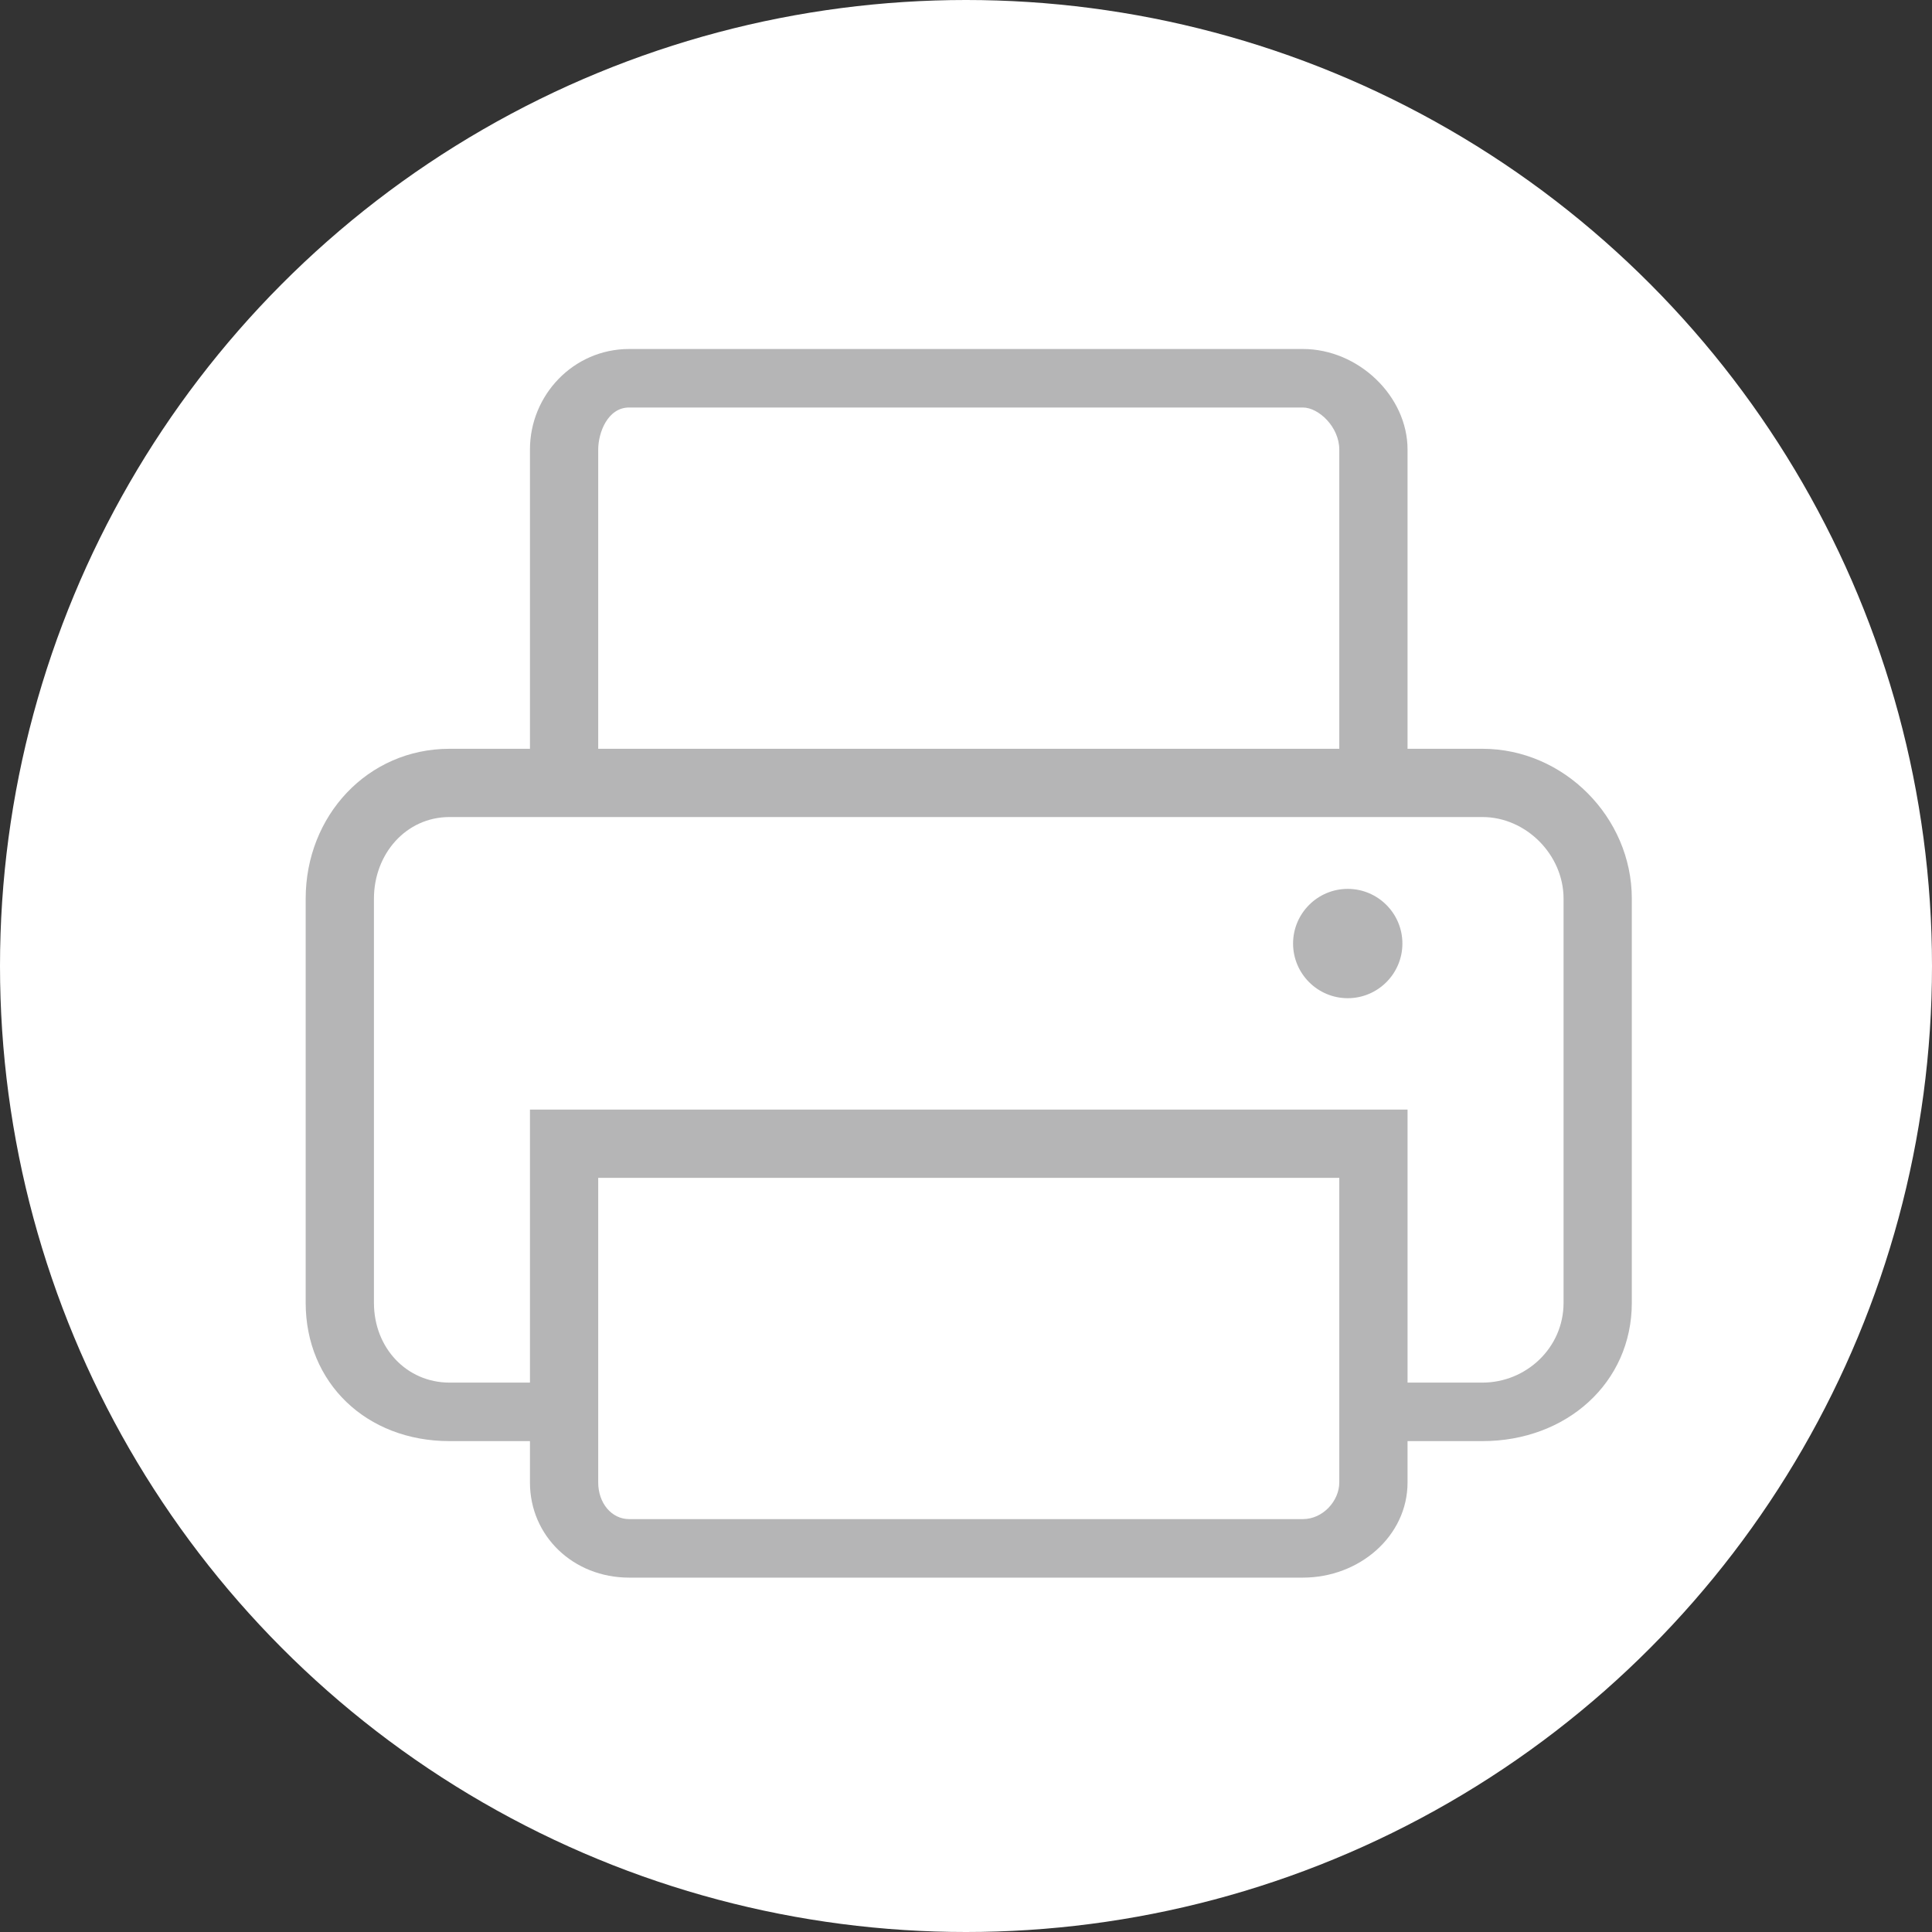
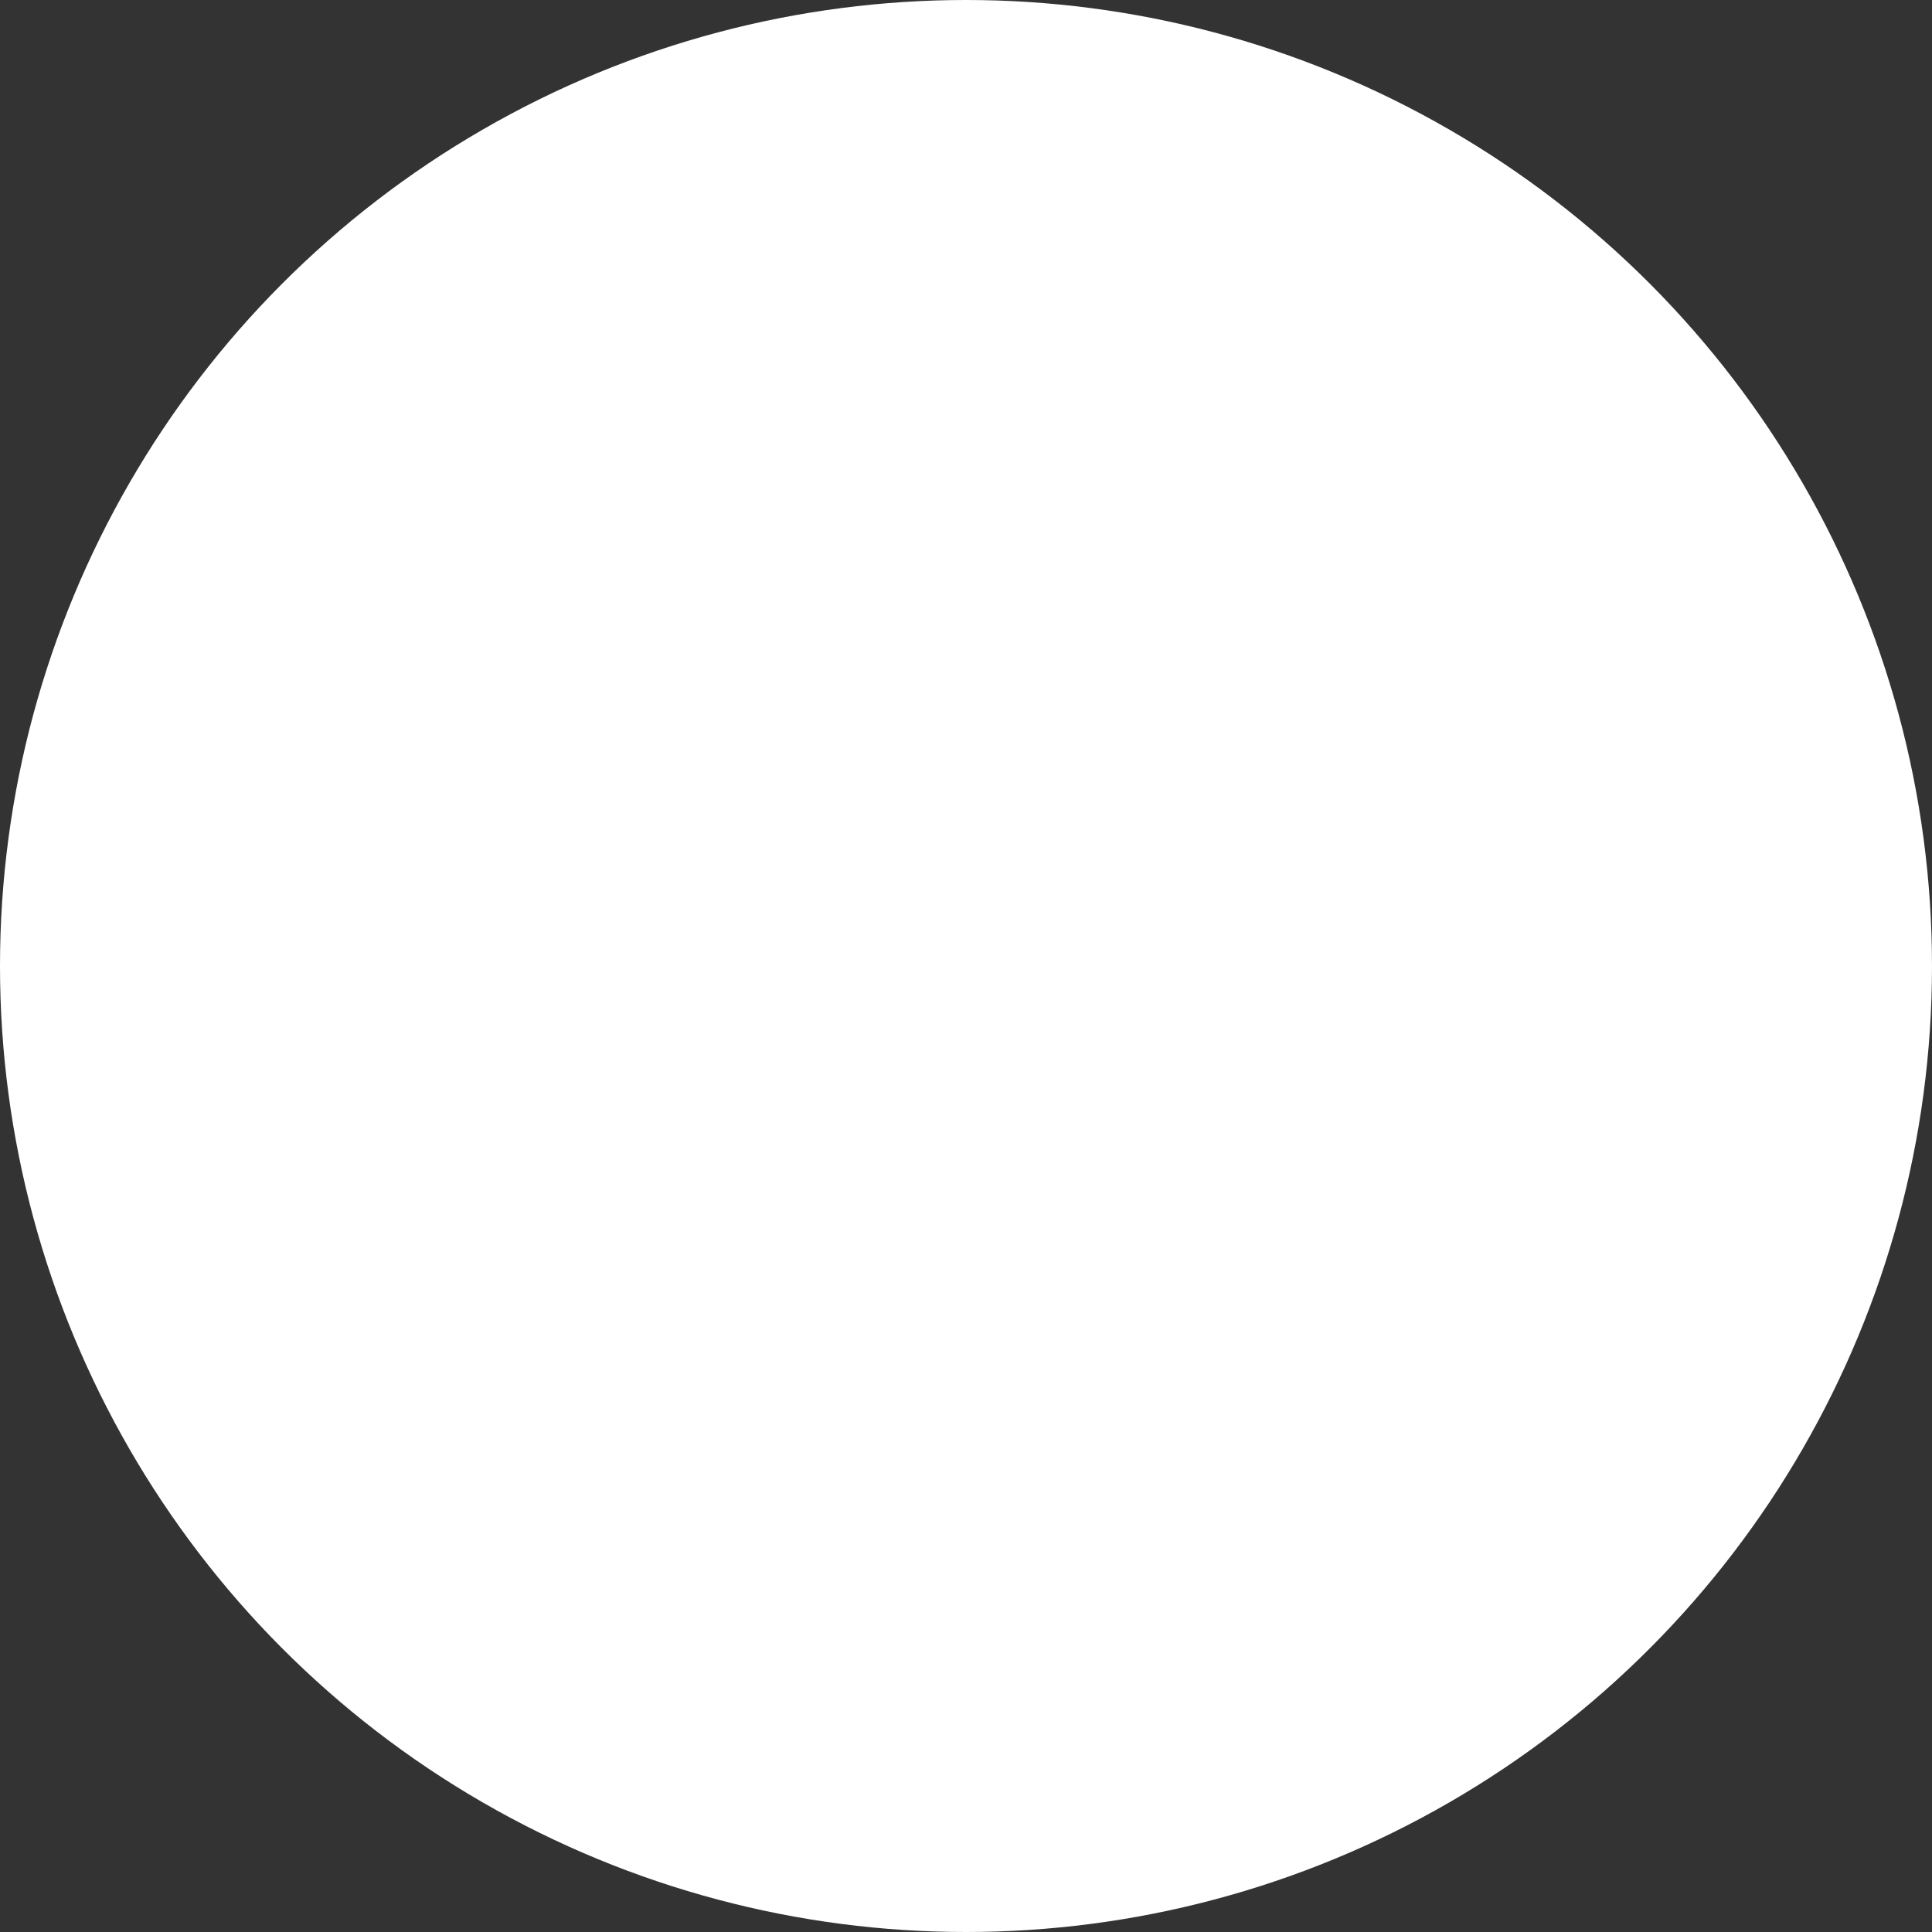
<svg xmlns="http://www.w3.org/2000/svg" version="1.1" x="0px" y="0px" viewBox="0 0 198.134 198.134" style="enable-background:new 0 0 198.134 198.134;" xml:space="preserve">
  <rect x="0" y="0" width="198.134" height="198.134" fill="#333333" stroke="none" />
  <g id="Printer_Outline_Interface_Symbol">
    <g>
      <circle style="fill:#FFFFFF;" cx="99.067" cy="99.067" r="99.067" />
      <g>
-         <path style="fill:#B5B5B6;" d="M138.216,91.158c-3.091,0-5.606,2.515-5.606,5.605c0,3.092,2.515,5.606,5.606,5.606     c3.091,0,5.605-2.515,5.605-5.606C143.822,93.673,141.307,91.158,138.216,91.158z" />
-         <path style="fill:#B5B5B6;" d="M152.033,76.791h-7.684v-30.69c0-5.475-5.034-10.31-10.739-10.31H64.524     c-5.729,0-10.175,4.74-10.175,10.31v30.69h-8.248c-8.393,0-14.752,6.867-14.752,15.367v41.452     c0,8.203,6.219,14.181,14.752,14.181h8.248v4.242c0,5.496,4.446,9.758,10.175,9.758h69.086c5.803,0,10.739-4.262,10.739-9.758     v-4.242h7.684c8.609,0,15.316-5.978,15.316-14.181V92.158C167.349,83.8,160.36,76.791,152.033,76.791z M133.61,155.791H64.524     c-1.806,0-3.175-1.645-3.175-3.758v-31.242h76v31.242C137.349,153.909,135.687,155.791,133.61,155.791z M61.349,46.101     c0-1.719,0.963-4.31,3.175-4.31h69.086c1.629,0,3.739,2,3.739,4.31v30.69h-76V46.101z M54.349,113.791v28h-8.248     c-4.393,0-7.752-3.555-7.752-8.181V92.158c0-4.574,3.285-8.367,7.752-8.367h105.932c4.467,0,8.316,3.869,8.316,8.367v41.452     c0,4.626-3.849,8.181-8.316,8.181h-7.684v-28H54.349z" />
-       </g>
+         </g>
    </g>
  </g>
  <g id="Layer_1">
</g>
</svg>